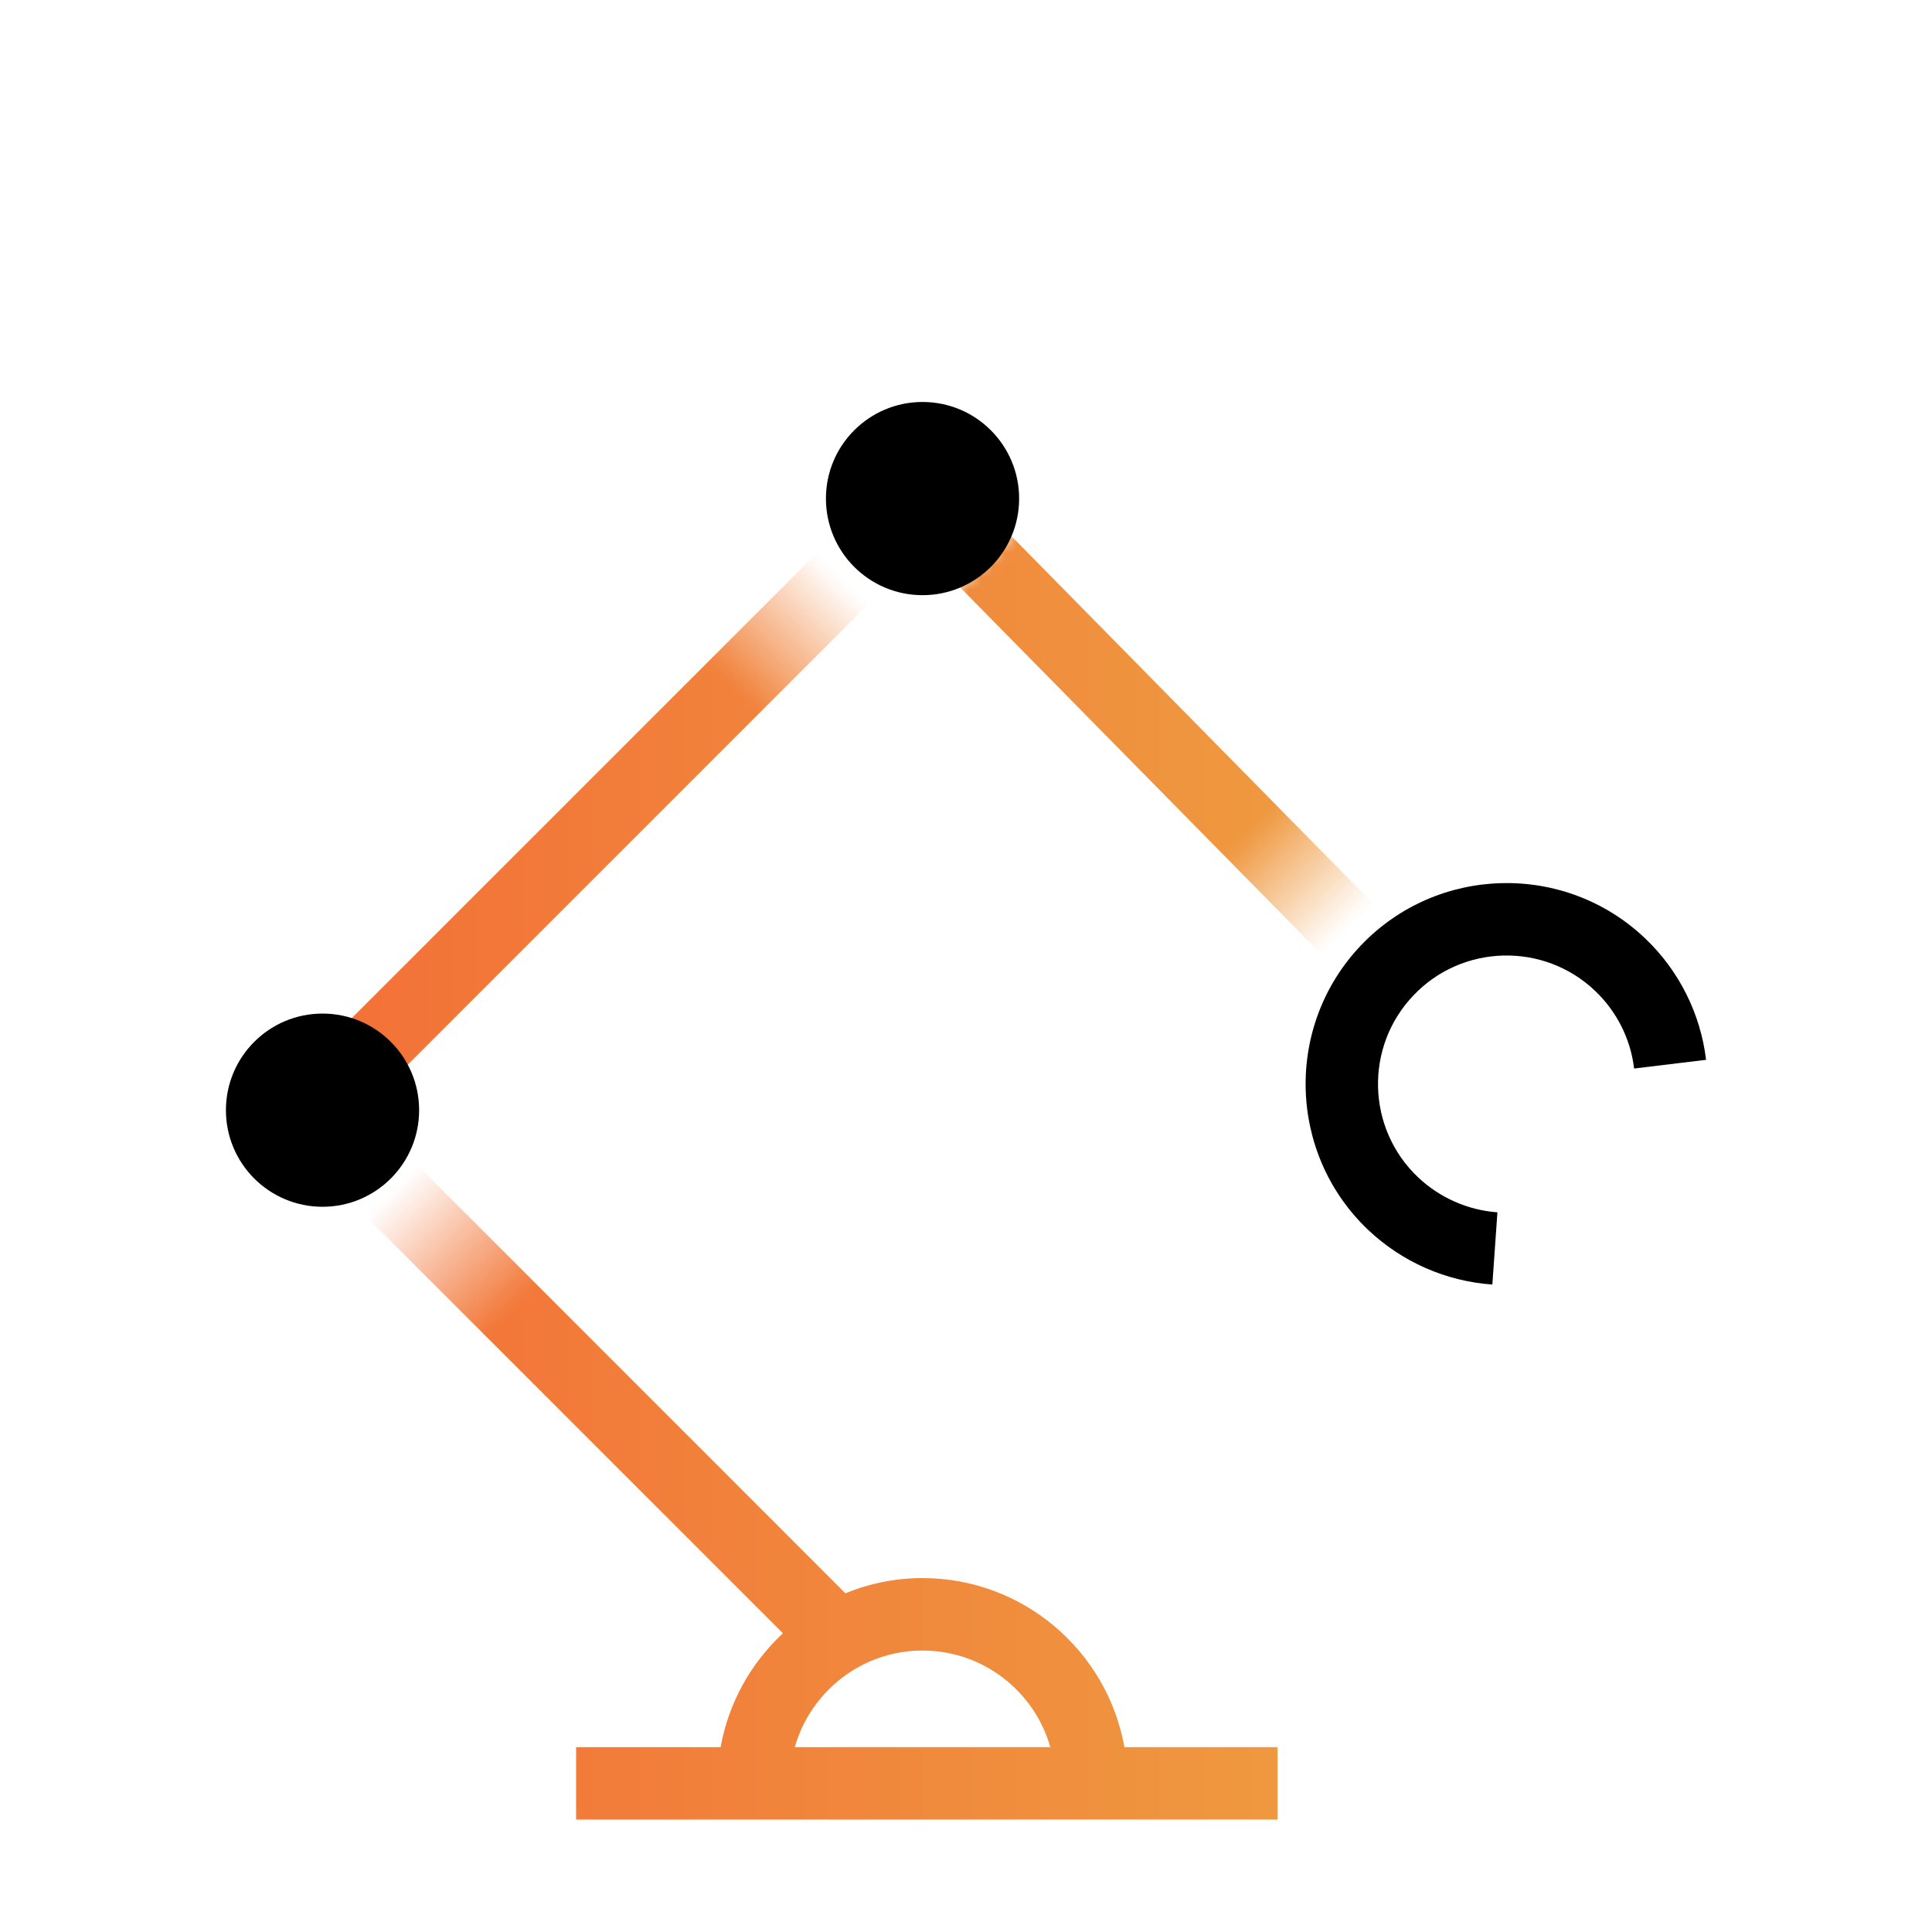
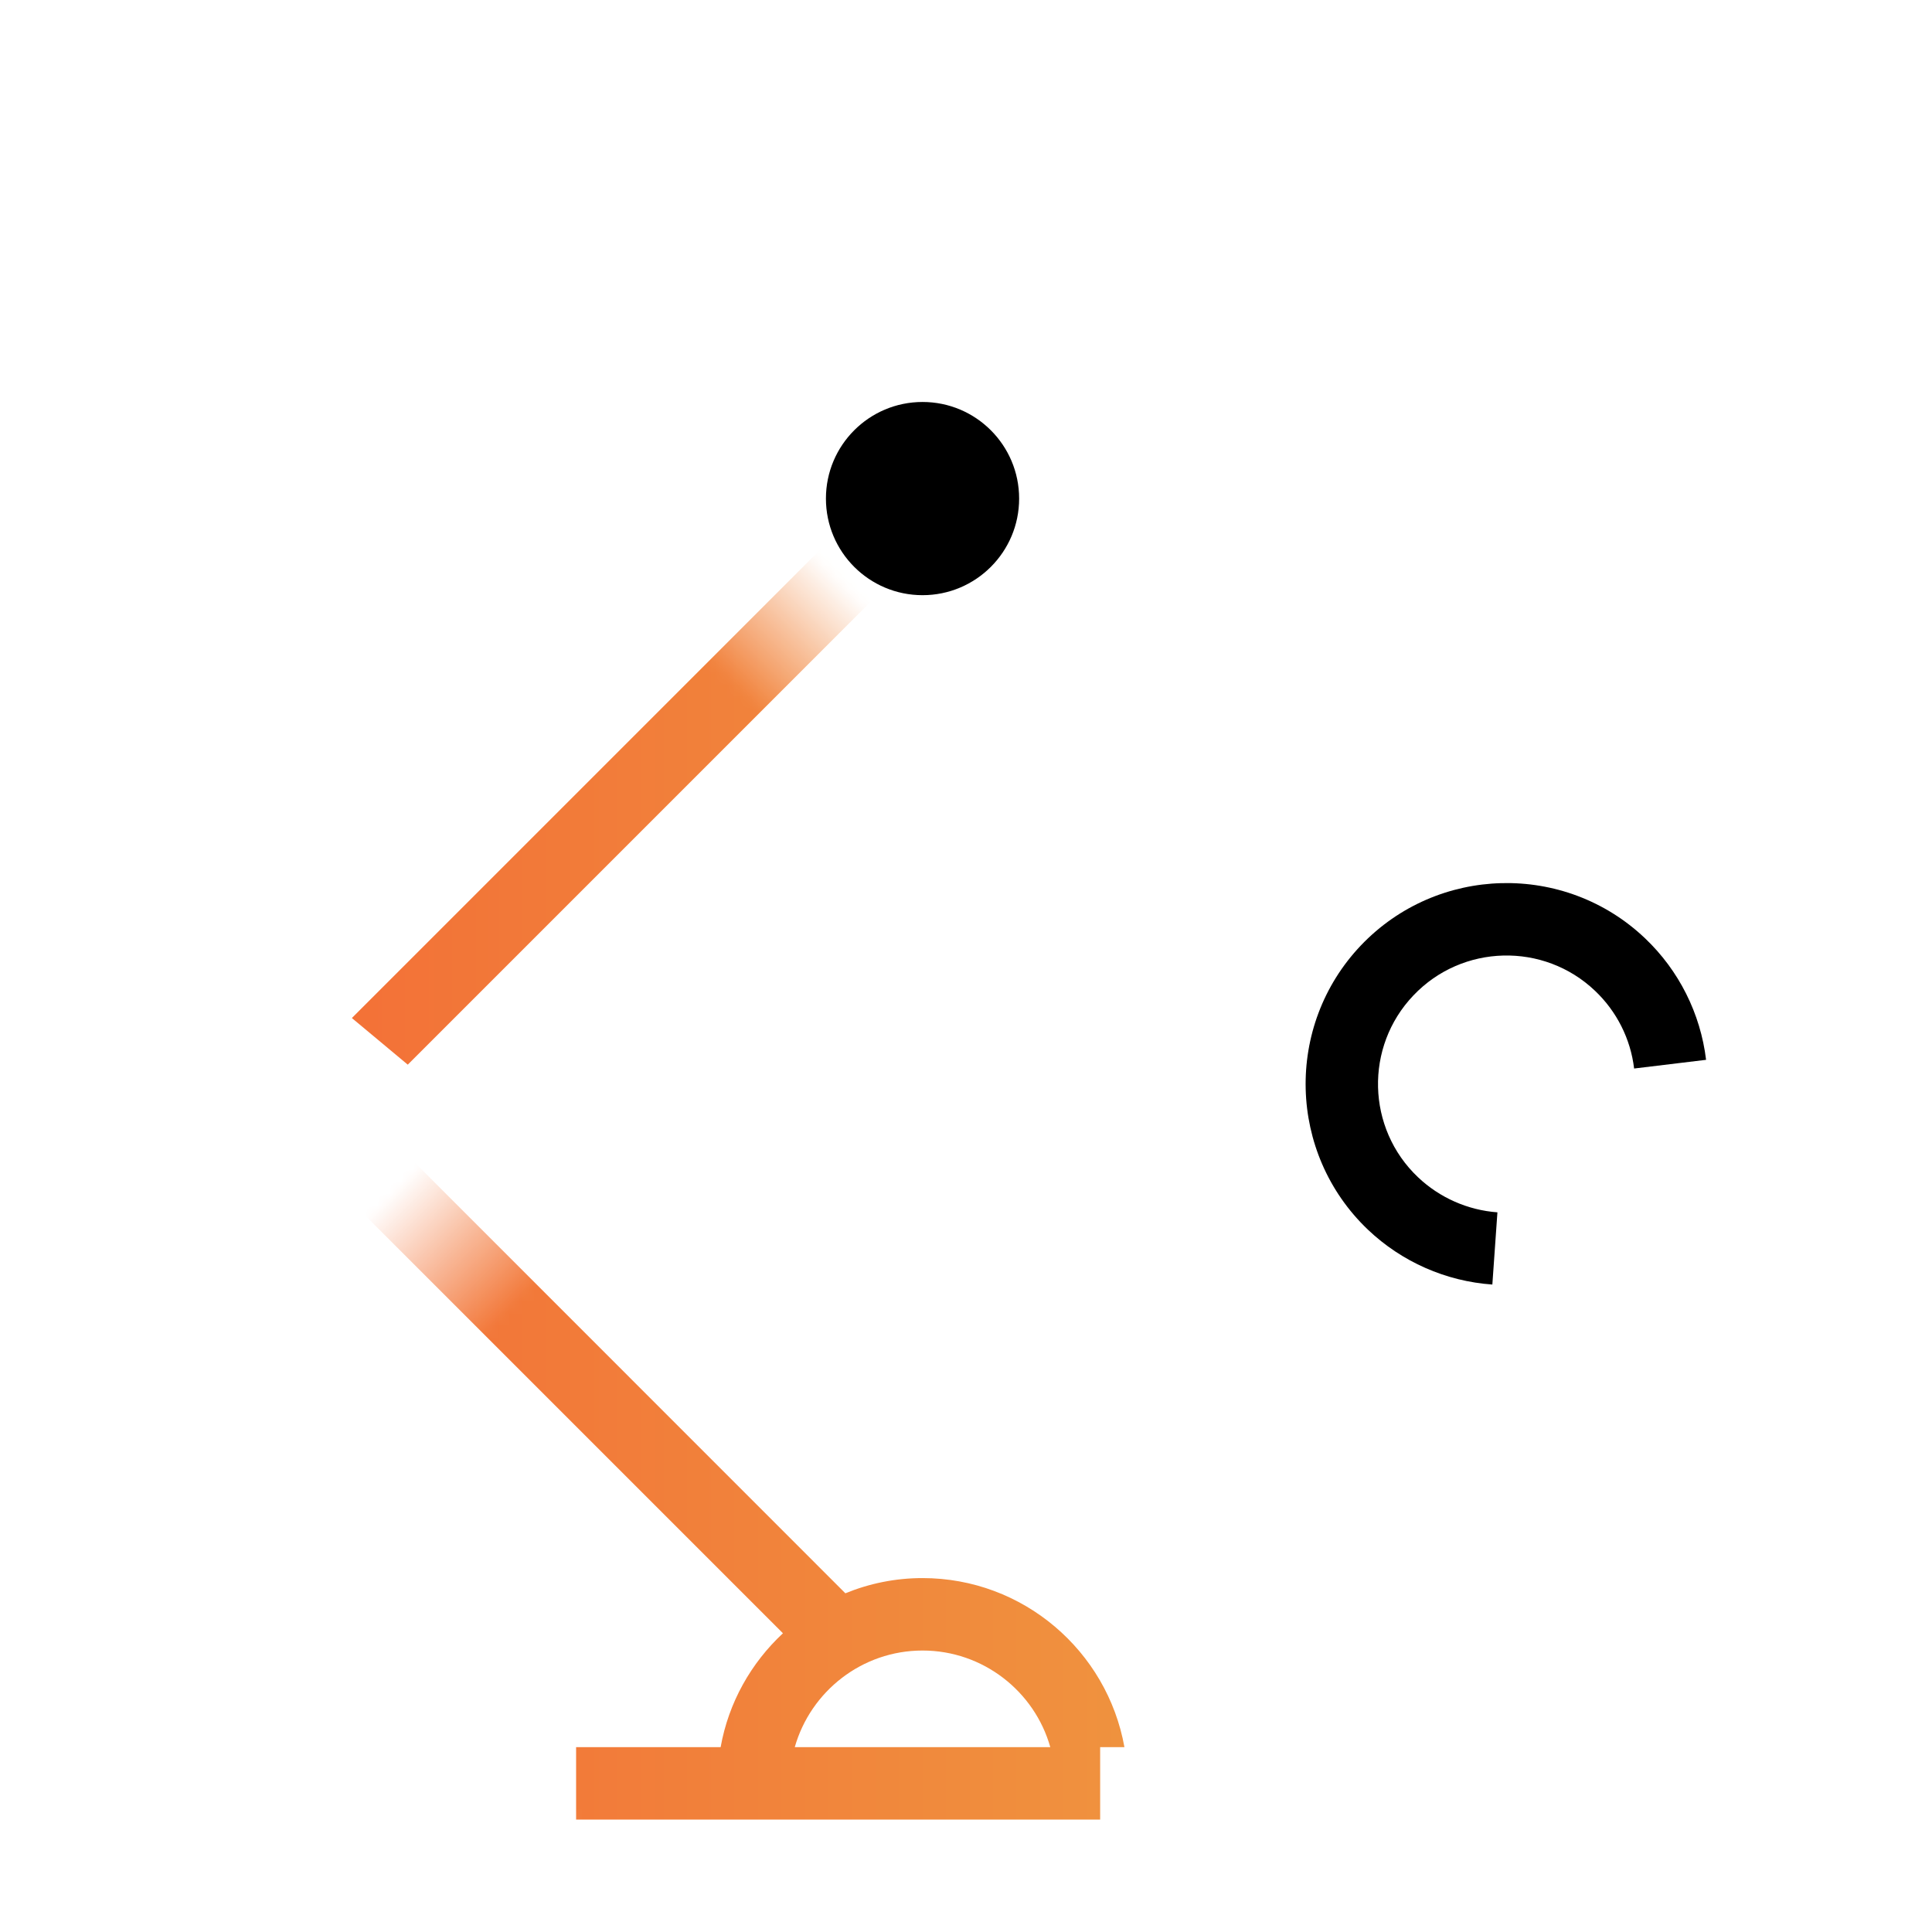
<svg xmlns="http://www.w3.org/2000/svg" xmlns:xlink="http://www.w3.org/1999/xlink" version="1.1" x="0px" y="0px" viewBox="0 0 160 160" style="enable-background:new 0 0 160 160;" xml:space="preserve">
  <style type="text/css">
	.st0{display:none;}
	.st1{display:inline;}
	.st2{display:inline;fill:#FFFFFF;}
	.st3{fill:#FFFFFF;}
	.st4{fill:url(#SVGID_3_);}
	.st5{fill:none;stroke:#FFFFFF;stroke-width:6;stroke-linecap:square;stroke-linejoin:round;stroke-miterlimit:10;}
	.st6{fill:none;stroke:#F37037;stroke-width:6;stroke-linecap:square;stroke-linejoin:round;stroke-miterlimit:10;}
	.st7{fill:url(#SVGID_4_);}
	.st8{fill:url(#SVGID_5_);}
	.st9{fill:url(#SVGID_6_);}
	.st10{fill:url(#SVGID_7_);}
	.st11{fill:url(#SVGID_8_);}
	.st12{fill:url(#SVGID_9_);}
	.st13{fill:#F37037;}
	.st14{fill:none;stroke:#F37037;stroke-width:6;stroke-linecap:round;stroke-linejoin:round;stroke-miterlimit:10;}
	.st15{fill:none;stroke:#F37037;stroke-width:6;stroke-linejoin:round;stroke-miterlimit:10;}
	.st16{fill:#BCBEC0;}
	.st17{fill:#6D6E71;}
	.st18{fill:#414042;}
	.st19{fill:#E0E5DD;}
	.st20{fill:#8EC549;}
	.st21{fill:#F4D034;}
	.st22{fill:#53BDBE;}
	.st23{fill:#EE9F41;}
	.st24{fill:none;stroke:#F37037;stroke-width:7.092;stroke-linejoin:round;stroke-miterlimit:10;}
	.st25{fill:none;stroke:#F37037;stroke-width:5.043;stroke-linejoin:round;stroke-miterlimit:10;}
	.st26{fill:none;stroke:#F37037;stroke-width:5.165;stroke-linejoin:round;stroke-miterlimit:10;}
	.st27{fill:none;stroke:#FFFFFF;stroke-width:5.043;stroke-linejoin:round;stroke-miterlimit:10;}
	.st28{fill:url(#SVGID_12_);}
	.st29{fill:url(#SVGID_13_);}
	.st30{fill:url(#SVGID_14_);}
	.st31{fill:url(#SVGID_15_);}
	.st32{fill:url(#SVGID_16_);}
	.st33{fill:url(#SVGID_18_);}
	.st34{fill:url(#SVGID_19_);}
	.st35{fill:url(#SVGID_21_);}
	.st36{fill:url(#SVGID_22_);}
	.st37{fill:url(#SVGID_23_);}
	.st38{fill:url(#SVGID_24_);}
	.st39{fill:url(#SVGID_25_);}
	.st40{fill:url(#SVGID_26_);}
	.st41{fill:url(#SVGID_27_);}
	.st42{fill:url(#SVGID_28_);}
	.st43{fill:url(#SVGID_29_);}
	.st44{fill:url(#SVGID_30_);}
	.st45{fill:url(#SVGID_31_);}
	.st46{fill:url(#SVGID_32_);}
	.st47{fill:url(#SVGID_33_);}
	.st48{fill:url(#SVGID_34_);}
	.st49{fill:url(#SVGID_35_);}
	.st50{fill:url(#SVGID_36_);}
	.st51{fill:url(#SVGID_37_);}
	.st52{fill:url(#SVGID_38_);}
	.st53{fill:none;stroke:#F37037;stroke-width:6;stroke-linejoin:bevel;stroke-miterlimit:10;}
	.st54{fill:url(#SVGID_39_);}
	.st55{fill:url(#SVGID_40_);}
	.st56{fill:url(#SVGID_41_);}
	.st57{fill:url(#SVGID_42_);}
	.st58{fill:url(#SVGID_43_);}
	.st59{fill:url(#SVGID_44_);}
	.st60{fill:url(#SVGID_45_);}
	.st61{fill:url(#SVGID_46_);}
	.st62{fill:url(#SVGID_47_);}
	.st63{fill:url(#SVGID_48_);}
	.st64{fill:url(#SVGID_49_);}
	.st65{fill:url(#SVGID_50_);}
	.st66{fill:url(#SVGID_51_);}
	.st67{fill:url(#SVGID_52_);}
	.st68{fill:url(#SVGID_53_);}
	.st69{fill:url(#SVGID_54_);}
	.st70{fill:url(#SVGID_55_);}
	.st71{fill:url(#SVGID_56_);}
	.st72{fill:url(#SVGID_57_);}
	.st73{fill:none;stroke:#F37037;stroke-width:6.207;stroke-linecap:square;stroke-linejoin:round;stroke-miterlimit:10;}
	.st74{fill:url(#SVGID_58_);}
	.st75{fill:url(#SVGID_59_);}
	.st76{fill:none;stroke:#FFFFFF;stroke-width:6;stroke-miterlimit:10;}
	.st77{fill:url(#SVGID_60_);}
	.st78{fill:url(#SVGID_61_);}
	.st79{fill:url(#SVGID_62_);}
	.st80{fill:none;stroke:#F37037;stroke-width:6;stroke-linecap:square;stroke-miterlimit:10;}
	.st81{fill:url(#SVGID_63_);}
	.st82{fill:#FEE98E;}
	.st83{fill:#003E51;}
	.st84{opacity:0.5;fill:#FF8200;}
	.st85{fill:url(#SVGID_64_);}
	.st86{fill:url(#SVGID_65_);}
	.st87{fill:url(#SVGID_66_);}
	.st88{fill:url(#SVGID_67_);}
	.st89{fill:url(#SVGID_68_);}
	.st90{fill:url(#SVGID_69_);}
	.st91{fill:url(#SVGID_70_);}
	.st92{fill:url(#SVGID_71_);}
	.st93{fill:url(#SVGID_72_);}
	.st94{fill:url(#SVGID_73_);}
	.st95{fill:url(#SVGID_74_);}
	.st96{fill:url(#SVGID_75_);}
	.st97{fill:url(#SVGID_76_);}
	.st98{fill:url(#SVGID_77_);}
	.st99{fill:url(#SVGID_78_);}
	.st100{fill:url(#SVGID_79_);}
	.st101{fill:url(#SVGID_80_);}
	.st102{fill:url(#SVGID_81_);}
	.st103{fill:url(#SVGID_82_);}
	.st104{fill:url(#SVGID_83_);}
	.st105{filter:url(#Adobe_OpacityMaskFilter);}
	.st106{fill:url(#SVGID_85_);}
	.st107{mask:url(#SVGID_84_);}
	.st108{clip-path:url(#SVGID_87_);fill:url(#SVGID_88_);}
	.st109{clip-path:url(#SVGID_90_);fill:url(#SVGID_91_);}
	.st110{filter:url(#Adobe_OpacityMaskFilter_1_);}
	.st111{fill:url(#SVGID_93_);}
	.st112{mask:url(#SVGID_92_);}
	.st113{clip-path:url(#SVGID_95_);fill:url(#SVGID_96_);}
	.st114{clip-path:url(#SVGID_98_);fill:url(#SVGID_99_);}
	.st115{fill:url(#SVGID_100_);}
	.st116{fill:url(#SVGID_101_);}
	.st117{fill:url(#SVGID_102_);}
	.st118{fill:url(#SVGID_103_);}
	.st119{fill:url(#SVGID_104_);}
	.st120{fill:url(#SVGID_105_);}
	.st121{filter:url(#Adobe_OpacityMaskFilter_2_);}
	.st122{fill:url(#SVGID_107_);}
	.st123{mask:url(#SVGID_106_);}
	.st124{fill:url(#SVGID_108_);}
	.st125{fill:none;stroke:#F37037;stroke-width:6.108;stroke-linecap:square;stroke-linejoin:round;stroke-miterlimit:10;}
	.st126{fill:url(#SVGID_109_);}
	.st127{fill:url(#SVGID_110_);}
	.st128{fill:url(#SVGID_111_);}
	.st129{fill:url(#SVGID_112_);}
	.st130{fill:url(#SVGID_113_);}
	.st131{filter:url(#Adobe_OpacityMaskFilter_3_);}
	.st132{fill:url(#SVGID_115_);}
	.st133{mask:url(#SVGID_114_);}
	.st134{fill:url(#SVGID_116_);}
	.st135{fill:url(#SVGID_117_);}
	.st136{filter:url(#Adobe_OpacityMaskFilter_4_);}
	.st137{fill:url(#SVGID_119_);}
	.st138{mask:url(#SVGID_118_);fill:url(#SVGID_120_);}
	.st139{filter:url(#Adobe_OpacityMaskFilter_5_);}
	.st140{fill:url(#SVGID_122_);}
	.st141{mask:url(#SVGID_121_);}
	.st142{fill:url(#SVGID_123_);}
	.st143{fill:url(#SVGID_124_);}
	.st144{filter:url(#Adobe_OpacityMaskFilter_6_);}
	.st145{fill:url(#SVGID_126_);}
	.st146{mask:url(#SVGID_125_);fill:url(#SVGID_127_);}
	.st147{fill:#FFFFFF;stroke:#D0D2D3;stroke-miterlimit:10;}
	.st148{filter:url(#Adobe_OpacityMaskFilter_7_);}
	.st149{mask:url(#SVGID_128_);fill:url(#SVGID_131_);}
	.st150{filter:url(#Adobe_OpacityMaskFilter_8_);}
	.st151{mask:url(#SVGID_132_);fill:url(#SVGID_134_);}
	.st152{filter:url(#Adobe_OpacityMaskFilter_9_);}
	.st153{fill:url(#SVGID_137_);}
	.st154{mask:url(#SVGID_136_);}
	.st155{fill:url(#SVGID_138_);}
	.st156{fill:url(#SVGID_139_);}
	.st157{filter:url(#Adobe_OpacityMaskFilter_10_);}
	.st158{fill:url(#SVGID_141_);}
	.st159{mask:url(#SVGID_140_);fill:url(#SVGID_142_);}
	.st160{filter:url(#Adobe_OpacityMaskFilter_11_);}
	.st161{fill:url(#SVGID_144_);}
	.st162{mask:url(#SVGID_143_);fill:url(#SVGID_145_);}
	.st163{fill:url(#SVGID_146_);}
	.st164{fill:url(#SVGID_147_);}
	.st165{filter:url(#Adobe_OpacityMaskFilter_12_);}
	.st166{fill:url(#SVGID_149_);}
	.st167{mask:url(#SVGID_148_);}
	.st168{clip-path:url(#SVGID_151_);fill:url(#SVGID_152_);}
	.st169{clip-path:url(#SVGID_154_);fill:url(#SVGID_155_);}
	.st170{filter:url(#Adobe_OpacityMaskFilter_13_);}
	.st171{fill:url(#SVGID_157_);}
	.st172{mask:url(#SVGID_156_);fill:url(#SVGID_158_);}
	.st173{fill:url(#SVGID_159_);}
	.st174{fill:url(#SVGID_160_);}
	.st175{filter:url(#Adobe_OpacityMaskFilter_14_);}
	.st176{fill:url(#SVGID_162_);}
	.st177{mask:url(#SVGID_161_);}
	.st178{clip-path:url(#SVGID_164_);fill:url(#SVGID_165_);}
	.st179{clip-path:url(#SVGID_167_);fill:url(#SVGID_168_);}
	.st180{filter:url(#Adobe_OpacityMaskFilter_15_);}
	.st181{mask:url(#SVGID_169_);fill:url(#SVGID_171_);}
	.st182{filter:url(#Adobe_OpacityMaskFilter_16_);}
	.st183{fill:url(#SVGID_173_);}
	.st184{mask:url(#SVGID_172_);fill:url(#SVGID_174_);}
	.st185{fill:url(#SVGID_175_);}
	.st186{fill:url(#SVGID_176_);}
	.st187{filter:url(#Adobe_OpacityMaskFilter_17_);}
	.st188{fill:url(#SVGID_178_);}
	.st189{mask:url(#SVGID_177_);}
	.st190{clip-path:url(#SVGID_181_);fill:url(#SVGID_182_);}
	.st191{clip-path:url(#SVGID_184_);fill:url(#SVGID_185_);}
	.st192{filter:url(#Adobe_OpacityMaskFilter_18_);}
	.st193{mask:url(#SVGID_186_);fill:url(#SVGID_188_);}
	.st194{filter:url(#Adobe_OpacityMaskFilter_19_);}
	.st195{fill:url(#SVGID_190_);}
	.st196{mask:url(#SVGID_189_);}
	.st197{clip-path:url(#SVGID_192_);fill:url(#SVGID_193_);}
	.st198{clip-path:url(#SVGID_195_);fill:url(#SVGID_196_);}
	.st199{fill:url(#SVGID_197_);}
	.st200{fill:url(#SVGID_198_);}
	.st201{fill:none;stroke:#FFFFFF;stroke-width:6;stroke-linecap:round;stroke-linejoin:round;stroke-miterlimit:10;}
	.st202{fill:url(#SVGID_200_);}
	.st203{fill:url(#SVGID_201_);}
	.st204{fill:url(#SVGID_202_);}
	.st205{fill:url(#SVGID_203_);}
	.st206{fill:url(#SVGID_204_);}
	.st207{fill:url(#SVGID_206_);}
	.st208{fill:url(#SVGID_207_);}
	.st209{fill:url(#SVGID_208_);}
	.st210{fill:url(#SVGID_209_);}
	.st211{fill:none;stroke:#F37037;stroke-width:5.352;stroke-linecap:square;stroke-linejoin:round;stroke-miterlimit:10;}
	.st212{fill:url(#SVGID_210_);}
	.st213{fill:url(#SVGID_211_);}
	.st214{fill:url(#SVGID_212_);}
	.st215{fill:url(#SVGID_213_);}
	.st216{fill:url(#SVGID_214_);}
	.st217{fill:url(#SVGID_215_);}
	.st218{fill:url(#SVGID_216_);}
	.st219{fill:url(#SVGID_217_);}
	.st220{fill:url(#SVGID_218_);}
	.st221{fill:url(#SVGID_219_);}
	.st222{fill:url(#SVGID_220_);}
	.st223{fill:url(#SVGID_221_);}
	.st224{fill:url(#SVGID_222_);}
	.st225{fill:url(#SVGID_223_);}
	.st226{fill:url(#SVGID_224_);}
	.st227{fill:url(#SVGID_225_);}
	.st228{fill:url(#SVGID_226_);}
	.st229{fill:url(#SVGID_227_);}
	.st230{fill:url(#SVGID_228_);}
	.st231{fill:url(#SVGID_229_);}
	.st232{fill:url(#SVGID_230_);}
	.st233{fill:url(#SVGID_231_);}
	.st234{fill:url(#SVGID_232_);}
	.st235{fill:url(#SVGID_233_);}
	.st236{fill:url(#SVGID_234_);}
	.st237{fill:url(#SVGID_235_);}
	.st238{fill:url(#SVGID_236_);}
	.st239{fill:url(#SVGID_237_);}
	.st240{fill:url(#SVGID_238_);}
	.st241{fill:url(#SVGID_239_);}
	.st242{fill:url(#SVGID_240_);}
	.st243{stroke:#FFFFFF;stroke-width:6;stroke-linecap:square;stroke-linejoin:round;stroke-miterlimit:10;}
	.st244{fill:url(#SVGID_241_);}
	.st245{fill:url(#SVGID_242_);}
	.st246{stroke:#F37037;stroke-width:6;stroke-linecap:square;stroke-linejoin:round;stroke-miterlimit:10;}
	.st247{fill:url(#SVGID_243_);}
	.st248{fill:url(#SVGID_244_);}
	.st249{fill:url(#SVGID_245_);}
	.st250{fill:url(#SVGID_246_);}
	.st251{fill:url(#SVGID_247_);}
	.st252{fill:url(#SVGID_248_);}
	.st253{fill:url(#SVGID_249_);}
	.st254{fill:url(#SVGID_250_);}
	.st255{fill:url(#SVGID_251_);}
	.st256{fill:url(#SVGID_252_);}
	.st257{fill:url(#SVGID_253_);}
	.st258{fill:url(#SVGID_254_);}
	.st259{filter:url(#Adobe_OpacityMaskFilter_20_);}
	.st260{mask:url(#SVGID_255_);fill:url(#SVGID_257_);}
	.st261{filter:url(#Adobe_OpacityMaskFilter_21_);}
	.st262{mask:url(#SVGID_258_);fill:url(#SVGID_260_);}
	.st263{filter:url(#Adobe_OpacityMaskFilter_22_);}
	.st264{fill:url(#SVGID_262_);}
	.st265{mask:url(#SVGID_261_);}
	.st266{fill:url(#SVGID_263_);}
	.st267{fill:url(#SVGID_264_);}
	.st268{filter:url(#Adobe_OpacityMaskFilter_23_);}
	.st269{fill:url(#SVGID_266_);}
	.st270{mask:url(#SVGID_265_);fill:url(#SVGID_268_);}
	.st271{filter:url(#Adobe_OpacityMaskFilter_24_);}
	.st272{mask:url(#SVGID_269_);fill:url(#SVGID_271_);}
	.st273{filter:url(#Adobe_OpacityMaskFilter_25_);}
	.st274{fill:url(#SVGID_274_);}
	.st275{mask:url(#SVGID_272_);fill:url(#SVGID_275_);}
	.st276{fill:url(#SVGID_276_);}
	.st277{fill:url(#SVGID_277_);}
	.st278{filter:url(#Adobe_OpacityMaskFilter_26_);}
	.st279{fill:url(#SVGID_279_);}
	.st280{mask:url(#SVGID_278_);}
	.st281{clip-path:url(#SVGID_281_);fill:url(#SVGID_282_);}
	.st282{clip-path:url(#SVGID_284_);fill:url(#SVGID_285_);}
	.st283{filter:url(#Adobe_OpacityMaskFilter_27_);}
	.st284{mask:url(#SVGID_287_);fill:url(#SVGID_289_);}
	.st285{filter:url(#Adobe_OpacityMaskFilter_28_);}
	.st286{mask:url(#SVGID_290_);fill:url(#SVGID_292_);}
	.st287{filter:url(#Adobe_OpacityMaskFilter_29_);}
	.st288{mask:url(#SVGID_293_);fill:url(#SVGID_295_);}
	.st289{filter:url(#Adobe_OpacityMaskFilter_30_);}
	.st290{fill:url(#SVGID_297_);}
	.st291{mask:url(#SVGID_296_);}
	.st292{fill:url(#SVGID_298_);}
	.st293{fill:url(#SVGID_299_);}
	.st294{filter:url(#Adobe_OpacityMaskFilter_31_);}
	.st295{fill:url(#SVGID_301_);}
	.st296{mask:url(#SVGID_300_);fill:url(#SVGID_302_);}
	.st297{filter:url(#Adobe_OpacityMaskFilter_32_);}
	.st298{mask:url(#SVGID_303_);fill:url(#SVGID_306_);}
	.st299{filter:url(#Adobe_OpacityMaskFilter_33_);}
	.st300{fill:url(#SVGID_308_);}
	.st301{mask:url(#SVGID_307_);fill:url(#SVGID_309_);}
	.st302{fill:url(#SVGID_310_);}
	.st303{fill:url(#SVGID_312_);}
	.st304{filter:url(#Adobe_OpacityMaskFilter_34_);}
	.st305{fill:url(#SVGID_314_);}
	.st306{mask:url(#SVGID_313_);}
	.st307{clip-path:url(#SVGID_316_);fill:url(#SVGID_318_);}
	.st308{clip-path:url(#SVGID_320_);fill:url(#SVGID_321_);}
	.st309{filter:url(#Adobe_OpacityMaskFilter_35_);}
	.st310{mask:url(#SVGID_322_);fill:url(#SVGID_324_);}
	.st311{filter:url(#Adobe_OpacityMaskFilter_36_);}
	.st312{mask:url(#SVGID_325_);fill:url(#SVGID_327_);}
	.st313{filter:url(#Adobe_OpacityMaskFilter_37_);}
	.st314{mask:url(#SVGID_328_);fill:url(#SVGID_331_);}
	.st315{filter:url(#Adobe_OpacityMaskFilter_38_);}
	.st316{fill:url(#SVGID_333_);}
	.st317{mask:url(#SVGID_332_);}
	.st318{fill:url(#SVGID_334_);}
	.st319{fill:url(#SVGID_335_);}
	.st320{filter:url(#Adobe_OpacityMaskFilter_39_);}
	.st321{fill:url(#SVGID_337_);}
	.st322{mask:url(#SVGID_336_);fill:url(#SVGID_338_);}
	.st323{filter:url(#Adobe_OpacityMaskFilter_40_);}
	.st324{mask:url(#SVGID_339_);fill:url(#SVGID_341_);}
	.st325{filter:url(#Adobe_OpacityMaskFilter_41_);}
	.st326{fill:url(#SVGID_343_);}
	.st327{mask:url(#SVGID_342_);fill:url(#SVGID_344_);}
	.st328{fill:url(#SVGID_345_);}
	.st329{fill:url(#SVGID_346_);}
	.st330{filter:url(#Adobe_OpacityMaskFilter_42_);}
	.st331{fill:url(#SVGID_348_);}
	.st332{mask:url(#SVGID_347_);}
	.st333{clip-path:url(#SVGID_351_);fill:url(#SVGID_352_);}
	.st334{clip-path:url(#SVGID_354_);fill:url(#SVGID_356_);}
	.st335{filter:url(#Adobe_OpacityMaskFilter_43_);}
	.st336{mask:url(#SVGID_357_);fill:url(#SVGID_359_);}
	.st337{filter:url(#Adobe_OpacityMaskFilter_44_);}
	.st338{mask:url(#SVGID_360_);}
	.st339{clip-path:url(#SVGID_364_);fill:url(#SVGID_365_);}
	.st340{clip-path:url(#SVGID_367_);fill:url(#SVGID_368_);}
	.st341{filter:url(#Adobe_OpacityMaskFilter_45_);}
	.st342{mask:url(#SVGID_369_);}
	.st343{clip-path:url(#SVGID_372_);fill:url(#SVGID_373_);}
	.st344{clip-path:url(#SVGID_376_);fill:url(#SVGID_377_);}
	.st345{filter:url(#Adobe_OpacityMaskFilter_46_);}
	.st346{mask:url(#SVGID_378_);fill:url(#SVGID_380_);}
	.st347{filter:url(#Adobe_OpacityMaskFilter_47_);}
	.st348{mask:url(#SVGID_381_);fill:url(#SVGID_383_);}
	.st349{filter:url(#Adobe_OpacityMaskFilter_48_);}
	.st350{mask:url(#SVGID_384_);}
	.st351{clip-path:url(#SVGID_387_);fill:url(#SVGID_388_);}
	.st352{filter:url(#Adobe_OpacityMaskFilter_49_);}
	.st353{mask:url(#SVGID_389_);}
	.st354{clip-path:url(#SVGID_392_);fill:url(#SVGID_394_);}
	.st355{filter:url(#Adobe_OpacityMaskFilter_50_);}
	.st356{mask:url(#SVGID_395_);}
	.st357{clip-path:url(#SVGID_398_);fill:url(#SVGID_400_);}
	.st358{filter:url(#Adobe_OpacityMaskFilter_51_);}
	.st359{mask:url(#SVGID_401_);}
	.st360{clip-path:url(#SVGID_404_);fill:url(#SVGID_405_);}
	.st361{filter:url(#Adobe_OpacityMaskFilter_52_);}
	.st362{mask:url(#SVGID_406_);fill:url(#SVGID_408_);}
	.st363{filter:url(#Adobe_OpacityMaskFilter_53_);}
	.st364{mask:url(#SVGID_409_);}
	.st365{clip-path:url(#SVGID_413_);fill:url(#SVGID_414_);}
	.st366{clip-path:url(#SVGID_416_);fill:url(#SVGID_417_);}
	.st367{filter:url(#Adobe_OpacityMaskFilter_54_);}
	.st368{mask:url(#SVGID_418_);}
	.st369{clip-path:url(#SVGID_422_);fill:url(#SVGID_423_);}
	.st370{clip-path:url(#SVGID_425_);fill:url(#SVGID_426_);}
	.st371{filter:url(#Adobe_OpacityMaskFilter_55_);}
	.st372{mask:url(#SVGID_428_);}
	.st373{clip-path:url(#SVGID_431_);fill:url(#SVGID_432_);}
	.st374{clip-path:url(#SVGID_435_);fill:url(#SVGID_436_);}
	.st375{filter:url(#Adobe_OpacityMaskFilter_56_);}
	.st376{mask:url(#SVGID_437_);}
	.st377{clip-path:url(#SVGID_440_);fill:url(#SVGID_442_);}
	.st378{clip-path:url(#SVGID_444_);fill:url(#SVGID_445_);}
	.st379{filter:url(#Adobe_OpacityMaskFilter_57_);}
	.st380{mask:url(#SVGID_446_);}
	.st381{clip-path:url(#SVGID_450_);fill:url(#SVGID_451_);}
	.st382{filter:url(#Adobe_OpacityMaskFilter_58_);}
	.st383{mask:url(#SVGID_452_);}
	.st384{clip-path:url(#SVGID_455_);fill:url(#SVGID_456_);}
	.st385{filter:url(#Adobe_OpacityMaskFilter_59_);}
	.st386{mask:url(#SVGID_458_);}
	.st387{clip-path:url(#SVGID_461_);fill:url(#SVGID_462_);}
	.st388{clip-path:url(#SVGID_464_);fill:url(#SVGID_466_);}
	.st389{filter:url(#Adobe_OpacityMaskFilter_60_);}
	.st390{mask:url(#SVGID_467_);}
	.st391{clip-path:url(#SVGID_469_);fill:url(#SVGID_470_);}
	.st392{clip-path:url(#SVGID_472_);fill:url(#SVGID_473_);}
	.st393{filter:url(#Adobe_OpacityMaskFilter_61_);}
	.st394{mask:url(#SVGID_474_);}
	.st395{clip-path:url(#SVGID_477_);fill:url(#SVGID_478_);}
	.st396{filter:url(#Adobe_OpacityMaskFilter_62_);}
	.st397{fill:url(#SVGID_480_);}
	.st398{mask:url(#SVGID_479_);}
	.st399{clip-path:url(#SVGID_483_);fill:url(#SVGID_484_);}
	.st400{clip-path:url(#SVGID_486_);fill:url(#SVGID_487_);}
	.st401{filter:url(#Adobe_OpacityMaskFilter_63_);}
	.st402{mask:url(#SVGID_488_);}
	.st403{clip-path:url(#SVGID_491_);fill:url(#SVGID_492_);}
	.st404{filter:url(#Adobe_OpacityMaskFilter_64_);}
	.st405{fill:url(#SVGID_495_);}
	.st406{mask:url(#SVGID_494_);}
	.st407{clip-path:url(#SVGID_497_);fill:url(#SVGID_498_);}
	.st408{clip-path:url(#SVGID_500_);fill:url(#SVGID_501_);}
	.st409{filter:url(#Adobe_OpacityMaskFilter_65_);}
	.st410{mask:url(#SVGID_502_);}
	.st411{clip-path:url(#SVGID_506_);fill:url(#SVGID_507_);}
	.st412{filter:url(#Adobe_OpacityMaskFilter_66_);}
	.st413{fill:url(#SVGID_509_);}
	.st414{mask:url(#SVGID_508_);}
	.st415{clip-path:url(#SVGID_511_);fill:url(#SVGID_512_);}
	.st416{clip-path:url(#SVGID_514_);fill:url(#SVGID_516_);}
	.st417{filter:url(#Adobe_OpacityMaskFilter_67_);}
	.st418{mask:url(#SVGID_517_);}
	.st419{clip-path:url(#SVGID_520_);fill:url(#SVGID_521_);}
	.st420{filter:url(#Adobe_OpacityMaskFilter_68_);}
	.st421{fill:url(#SVGID_524_);}
	.st422{mask:url(#SVGID_522_);}
	.st423{clip-path:url(#SVGID_526_);fill:url(#SVGID_527_);}
	.st424{clip-path:url(#SVGID_529_);fill:url(#SVGID_530_);}
	.st425{filter:url(#Adobe_OpacityMaskFilter_69_);}
	.st426{mask:url(#SVGID_532_);}
	.st427{clip-path:url(#SVGID_534_);fill:url(#SVGID_535_);}
	.st428{clip-path:url(#SVGID_536_);fill:url(#SVGID_537_);}
	.st429{fill:#231F20;}
	.st430{filter:url(#Adobe_OpacityMaskFilter_70_);}
	.st431{mask:url(#SVGID_538_);fill:url(#SVGID_540_);}
	.st432{filter:url(#Adobe_OpacityMaskFilter_71_);}
	.st433{mask:url(#SVGID_541_);}
	.st434{clip-path:url(#SVGID_545_);fill:url(#SVGID_546_);}
	.st435{clip-path:url(#SVGID_548_);fill:url(#SVGID_549_);}
	.st436{fill:url(#SVGID_550_);}
	.st437{filter:url(#Adobe_OpacityMaskFilter_72_);}
	.st438{fill:url(#SVGID_553_);}
	.st439{mask:url(#SVGID_552_);}
	.st440{fill:none;stroke:#F37037;stroke-width:6.207;stroke-linejoin:round;stroke-miterlimit:10;}
	.st441{fill:none;stroke:#FFFFFF;stroke-width:7.413;stroke-linecap:square;stroke-linejoin:round;stroke-miterlimit:10;}
	.st442{fill:none;stroke:#FFFFFF;stroke-width:7.413;stroke-linejoin:round;stroke-miterlimit:10;}
	.st443{fill:url(#SVGID_554_);}
	.st444{fill:url(#SVGID_555_);}
	.st445{fill:url(#SVGID_556_);}
	.st446{fill:url(#SVGID_557_);}
	.st447{fill:url(#SVGID_558_);}
	.st448{fill:url(#SVGID_559_);}
	.st449{filter:url(#Adobe_OpacityMaskFilter_73_);}
	.st450{fill:url(#SVGID_561_);}
	.st451{mask:url(#SVGID_560_);fill:url(#SVGID_562_);}
	.st452{clip-path:url(#SVGID_564_);fill:url(#SVGID_565_);}
	.st453{fill:url(#SVGID_566_);}
	.st454{fill:url(#SVGID_568_);}
	.st455{fill:url(#SVGID_569_);}
	.st456{fill:url(#SVGID_570_);}
	.st457{fill:url(#SVGID_571_);}
	.st458{fill:url(#SVGID_572_);}
	.st459{fill:none;stroke:#EB008B;stroke-width:5.793;stroke-miterlimit:10;}
	.st460{filter:url(#Adobe_OpacityMaskFilter_74_);}
	.st461{fill:url(#SVGID_574_);}
	.st462{mask:url(#SVGID_573_);}
	.st463{clip-path:url(#SVGID_576_);fill:url(#SVGID_577_);}
	.st464{filter:url(#Adobe_OpacityMaskFilter_75_);}
	.st465{fill:url(#SVGID_579_);}
	.st466{mask:url(#SVGID_578_);}
	.st467{clip-path:url(#SVGID_581_);fill:url(#SVGID_582_);}
	.st468{filter:url(#Adobe_OpacityMaskFilter_76_);}
	.st469{fill:url(#SVGID_585_);}
	.st470{mask:url(#SVGID_584_);}
	.st471{clip-path:url(#SVGID_587_);fill:url(#SVGID_588_);}
	.st472{clip-path:url(#SVGID_590_);fill:url(#SVGID_591_);}
	.st473{filter:url(#Adobe_OpacityMaskFilter_77_);}
	.st474{fill:url(#SVGID_593_);}
	.st475{mask:url(#SVGID_592_);}
	.st476{clip-path:url(#SVGID_595_);fill:url(#SVGID_596_);}
	.st477{filter:url(#Adobe_OpacityMaskFilter_78_);}
	.st478{fill:url(#SVGID_598_);}
	.st479{mask:url(#SVGID_597_);}
	.st480{clip-path:url(#SVGID_601_);fill:url(#SVGID_602_);}
	.st481{filter:url(#Adobe_OpacityMaskFilter_79_);}
	.st482{fill:url(#SVGID_604_);}
	.st483{mask:url(#SVGID_603_);}
	.st484{clip-path:url(#SVGID_606_);fill:url(#SVGID_607_);}
	.st485{filter:url(#Adobe_OpacityMaskFilter_80_);}
	.st486{fill:url(#SVGID_609_);}
	.st487{mask:url(#SVGID_608_);}
	.st488{clip-path:url(#SVGID_611_);fill:url(#SVGID_612_);}
	.st489{filter:url(#Adobe_OpacityMaskFilter_81_);}
	.st490{fill:url(#SVGID_614_);}
	.st491{mask:url(#SVGID_613_);}
	.st492{clip-path:url(#SVGID_617_);fill:url(#SVGID_618_);}
	.st493{clip-path:url(#SVGID_620_);fill:url(#SVGID_621_);}
	.st494{filter:url(#Adobe_OpacityMaskFilter_82_);}
	.st495{fill:url(#SVGID_623_);}
	.st496{mask:url(#SVGID_622_);}
	.st497{clip-path:url(#SVGID_626_);fill:url(#SVGID_627_);}
	.st498{filter:url(#Adobe_OpacityMaskFilter_83_);}
	.st499{fill:url(#SVGID_629_);}
	.st500{mask:url(#SVGID_628_);}
	.st501{clip-path:url(#SVGID_632_);fill:url(#SVGID_633_);}
	.st502{clip-path:url(#SVGID_635_);fill:url(#SVGID_636_);}
	.st503{filter:url(#Adobe_OpacityMaskFilter_84_);}
	.st504{fill:url(#SVGID_638_);}
	.st505{mask:url(#SVGID_637_);}
	.st506{clip-path:url(#SVGID_640_);fill:url(#SVGID_641_);}
	.st507{filter:url(#Adobe_OpacityMaskFilter_85_);}
	.st508{fill:url(#SVGID_643_);}
	.st509{mask:url(#SVGID_642_);}
	.st510{clip-path:url(#SVGID_645_);fill:url(#SVGID_646_);}
	.st511{filter:url(#Adobe_OpacityMaskFilter_86_);}
	.st512{fill:url(#SVGID_648_);}
	.st513{mask:url(#SVGID_647_);}
	.st514{clip-path:url(#SVGID_650_);fill:url(#SVGID_651_);}
	.st515{clip-path:url(#SVGID_653_);fill:url(#SVGID_654_);}
	.st516{filter:url(#Adobe_OpacityMaskFilter_87_);}
	.st517{fill:url(#SVGID_656_);}
	.st518{mask:url(#SVGID_655_);}
	.st519{clip-path:url(#SVGID_658_);fill:url(#SVGID_659_);}
	.st520{clip-path:url(#SVGID_661_);fill:url(#SVGID_662_);}
	.st521{filter:url(#Adobe_OpacityMaskFilter_88_);}
	.st522{fill:url(#SVGID_664_);}
	.st523{mask:url(#SVGID_663_);}
	.st524{clip-path:url(#SVGID_666_);fill:url(#SVGID_667_);}
	.st525{filter:url(#Adobe_OpacityMaskFilter_89_);}
	.st526{fill:url(#SVGID_669_);}
	.st527{mask:url(#SVGID_668_);}
	.st528{clip-path:url(#SVGID_671_);fill:url(#SVGID_672_);}
	.st529{clip-path:url(#SVGID_674_);fill:url(#SVGID_675_);}
	.st530{filter:url(#Adobe_OpacityMaskFilter_90_);}
	.st531{fill:url(#SVGID_677_);}
	.st532{mask:url(#SVGID_676_);}
	.st533{clip-path:url(#SVGID_679_);fill:url(#SVGID_680_);}
	.st534{filter:url(#Adobe_OpacityMaskFilter_91_);}
	.st535{fill:url(#SVGID_682_);}
	.st536{mask:url(#SVGID_681_);}
	.st537{clip-path:url(#SVGID_684_);fill:url(#SVGID_685_);}
	.st538{filter:url(#Adobe_OpacityMaskFilter_92_);}
	.st539{fill:url(#SVGID_687_);}
	.st540{mask:url(#SVGID_686_);}
	.st541{clip-path:url(#SVGID_689_);fill:url(#SVGID_690_);}
	.st542{filter:url(#Adobe_OpacityMaskFilter_93_);}
	.st543{fill:url(#SVGID_692_);}
	.st544{mask:url(#SVGID_691_);}
	.st545{clip-path:url(#SVGID_694_);fill:url(#SVGID_695_);}
	.st546{filter:url(#Adobe_OpacityMaskFilter_94_);}
	.st547{fill:url(#SVGID_697_);}
	.st548{mask:url(#SVGID_696_);}
	.st549{clip-path:url(#SVGID_699_);fill:url(#SVGID_700_);}
	.st550{filter:url(#Adobe_OpacityMaskFilter_95_);}
	.st551{fill:url(#SVGID_702_);}
	.st552{mask:url(#SVGID_701_);}
	.st553{clip-path:url(#SVGID_704_);fill:url(#SVGID_705_);}
	.st554{clip-path:url(#SVGID_707_);fill:url(#SVGID_708_);}
	.st555{filter:url(#Adobe_OpacityMaskFilter_96_);}
	.st556{fill:url(#SVGID_710_);}
	.st557{mask:url(#SVGID_709_);}
	.st558{clip-path:url(#SVGID_712_);fill:url(#SVGID_713_);}
	.st559{filter:url(#Adobe_OpacityMaskFilter_97_);}
	.st560{fill:url(#SVGID_715_);}
	.st561{mask:url(#SVGID_714_);}
	.st562{clip-path:url(#SVGID_717_);fill:url(#SVGID_718_);}
	.st563{filter:url(#Adobe_OpacityMaskFilter_98_);}
	.st564{fill:url(#SVGID_720_);}
	.st565{mask:url(#SVGID_719_);}
	.st566{clip-path:url(#SVGID_722_);fill:url(#SVGID_723_);}
</style>
  <g id="bgs" class="st0">
    <rect class="st2" width="160" height="160" />
  </g>
  <g id="Layer_2">
    <g>
      <defs>
        <filter id="Adobe_OpacityMaskFilter" filterUnits="userSpaceOnUse" x="26.71" y="41.29" width="91.55" height="110.88">
          <feColorMatrix type="matrix" values="1 0 0 0 0  0 1 0 0 0  0 0 1 0 0  0 0 0 1 0" />
        </filter>
      </defs>
      <mask maskUnits="userSpaceOnUse" x="26.71" y="41.29" width="91.55" height="110.88" id="SVGID_3_">
        <g class="st105">
          <linearGradient id="SVGID_4_" gradientUnits="userSpaceOnUse" x1="256.769" y1="6.547" x2="256.769" y2="-37.323" gradientTransform="matrix(0.707 0.707 -0.937 0.937 -144.583 -100.068)">
            <stop offset="0.738" style="stop-color:#FFFFFF" />
            <stop offset="0.757" style="stop-color:#F8F8F8;stop-opacity:0.912" />
            <stop offset="0.785" style="stop-color:#E5E5E5;stop-opacity:0.784" />
            <stop offset="0.818" style="stop-color:#C5C5C5;stop-opacity:0.631" />
            <stop offset="0.856" style="stop-color:#999999;stop-opacity:0.46" />
            <stop offset="0.896" style="stop-color:#606060;stop-opacity:0.273" />
            <stop offset="0.939" style="stop-color:#1C1C1C;stop-opacity:0.076" />
            <stop offset="0.956" style="stop-color:#000000;stop-opacity:0" />
          </linearGradient>
          <polygon class="st7" points="35.32,92.09 26.38,83.16 67.47,42.07 76.4,51.01     " />
        </g>
      </mask>
      <g style="mask:url(#SVGID_3_);">
        <defs>
          <path id="SVGID_688_" d="M73.28,48.66L33.77,88.17l-4.63-3.86l39.9-39.9C69.85,46.32,71.37,47.85,73.28,48.66z" />
        </defs>
        <clipPath id="SVGID_5_">
          <use xlink:href="#SVGID_688_" style="overflow:visible;" />
        </clipPath>
        <linearGradient id="SVGID_6_" gradientUnits="userSpaceOnUse" x1="26.713" y1="96.731" x2="118.266" y2="96.731">
          <stop offset="2.560347e-04" style="stop-color:#F37037" />
          <stop offset="1" style="stop-color:#EE9F41" />
        </linearGradient>
        <rect x="26.71" y="41.29" style="clip-path:url(#SVGID_5_);fill:url(#SVGID_6_);" width="91.55" height="110.88" />
      </g>
      <defs>
        <filter id="Adobe_OpacityMaskFilter_1_" filterUnits="userSpaceOnUse" x="26.71" y="41.29" width="91.55" height="110.88">
          <feColorMatrix type="matrix" values="1 0 0 0 0  0 1 0 0 0  0 0 1 0 0  0 0 0 1 0" />
        </filter>
      </defs>
      <mask maskUnits="userSpaceOnUse" x="26.71" y="41.29" width="91.55" height="110.88" id="SVGID_7_">
        <g class="st110">
          <linearGradient id="SVGID_8_" gradientUnits="userSpaceOnUse" x1="-80.526" y1="9.514" x2="-80.526" y2="-34.356" gradientTransform="matrix(0.707 -0.707 0.728 0.728 163.559 14.564)">
            <stop offset="0.057" style="stop-color:#000000;stop-opacity:0" />
            <stop offset="0.107" style="stop-color:#434343;stop-opacity:0.198" />
            <stop offset="0.161" style="stop-color:#858585;stop-opacity:0.414" />
            <stop offset="0.21" style="stop-color:#BABABA;stop-opacity:0.61" />
            <stop offset="0.253" style="stop-color:#DFDFDF;stop-opacity:0.779" />
            <stop offset="0.287" style="stop-color:#F7F7F7;stop-opacity:0.915" />
            <stop offset="0.308" style="stop-color:#FFFFFF" />
          </linearGradient>
-           <polygon class="st11" points="118.02,73.97 109.08,82.9 77.12,50.95 86.06,42.01     " />
        </g>
      </mask>
      <g style="mask:url(#SVGID_7_);">
        <defs>
-           <rect id="SVGID_693_" x="95.87" y="39.51" transform="matrix(0.713 -0.702 0.702 0.713 -16.57 87.783)" width="6" height="49.22" />
-         </defs>
+           </defs>
        <clipPath id="SVGID_9_">
          <use xlink:href="#SVGID_693_" style="overflow:visible;" />
        </clipPath>
        <linearGradient id="SVGID_11_" gradientUnits="userSpaceOnUse" x1="26.713" y1="96.731" x2="118.266" y2="96.731">
          <stop offset="2.560347e-04" style="stop-color:#F37037" />
          <stop offset="1" style="stop-color:#EE9F41" />
        </linearGradient>
-         <rect x="26.71" y="41.29" style="clip-path:url(#SVGID_9_);fill:url(#SVGID_11_);" width="91.55" height="110.88" />
      </g>
      <defs>
        <filter id="Adobe_OpacityMaskFilter_2_" filterUnits="userSpaceOnUse" x="26.71" y="41.29" width="91.55" height="110.88">
          <feColorMatrix type="matrix" values="1 0 0 0 0  0 1 0 0 0  0 0 1 0 0  0 0 0 1 0" />
        </filter>
      </defs>
      <mask maskUnits="userSpaceOnUse" x="26.71" y="41.29" width="91.55" height="110.88" id="SVGID_12_">
        <g class="st121">
          <linearGradient id="SVGID_13_" gradientUnits="userSpaceOnUse" x1="-10.882" y1="-76.273" x2="-10.882" y2="-120.142" gradientTransform="matrix(2.963 -2.963 1.529 1.529 245.456 247.759)">
            <stop offset="0.813" style="stop-color:#FFFFFF" />
            <stop offset="0.826" style="stop-color:#F6F6F6;stop-opacity:0.915" />
            <stop offset="0.846" style="stop-color:#DFDFDF;stop-opacity:0.778" />
            <stop offset="0.871" style="stop-color:#B8B8B8;stop-opacity:0.607" />
            <stop offset="0.901" style="stop-color:#828282;stop-opacity:0.407" />
            <stop offset="0.933" style="stop-color:#3F3F3F;stop-opacity:0.187" />
            <stop offset="0.961" style="stop-color:#000000;stop-opacity:0" />
          </linearGradient>
          <polygon class="st29" points="115.35,144.69 77.9,182.13 10.84,115.08 48.29,77.63     " />
        </g>
      </mask>
      <g style="mask:url(#SVGID_12_);">
        <defs>
-           <path id="SVGID_698_" d="M93.12,144.69c-1.42-7.95-8.37-14-16.72-14c-2.26,0-4.42,0.45-6.39,1.26L33.77,95.7      c-0.97,1.82-2.63,3.22-4.63,3.86l35.7,35.7c-2.64,2.46-4.5,5.73-5.16,9.43H47.71v6H62.4h28h15.4v-6H93.12z M65.82,144.69      c1.31-4.61,5.56-8,10.58-8s9.28,3.39,10.58,8H65.82z" />
+           <path id="SVGID_698_" d="M93.12,144.69c-1.42-7.95-8.37-14-16.72-14c-2.26,0-4.42,0.45-6.39,1.26L33.77,95.7      c-0.97,1.82-2.63,3.22-4.63,3.86l35.7,35.7c-2.64,2.46-4.5,5.73-5.16,9.43H47.71v6h28h15.4v-6H93.12z M65.82,144.69      c1.31-4.61,5.56-8,10.58-8s9.28,3.39,10.58,8H65.82z" />
        </defs>
        <clipPath id="SVGID_14_">
          <use xlink:href="#SVGID_698_" style="overflow:visible;" />
        </clipPath>
        <linearGradient id="SVGID_15_" gradientUnits="userSpaceOnUse" x1="26.713" y1="96.731" x2="118.266" y2="96.731">
          <stop offset="2.560347e-04" style="stop-color:#F37037" />
          <stop offset="1" style="stop-color:#EE9F41" />
        </linearGradient>
        <rect x="26.71" y="41.29" style="clip-path:url(#SVGID_14_);fill:url(#SVGID_15_);" width="91.55" height="110.88" />
      </g>
      <circle cx="76.4" cy="41.29" r="8" />
-       <circle cx="26.71" cy="91.94" r="8" />
      <path d="M123.59,106.38c-3.85-0.27-7.5-1.88-10.3-4.54c-6.65-6.33-6.91-16.89-0.59-23.54c6.33-6.65,16.89-6.92,23.54-0.59    c2.8,2.66,4.59,6.23,5.05,10.06l-5.96,0.72c-0.29-2.45-1.44-4.73-3.23-6.43c-4.25-4.05-11.01-3.88-15.05,0.38    c-4.05,4.25-3.88,11.01,0.38,15.05c1.79,1.7,4.13,2.73,6.58,2.91L123.59,106.38z" />
    </g>
  </g>
</svg>